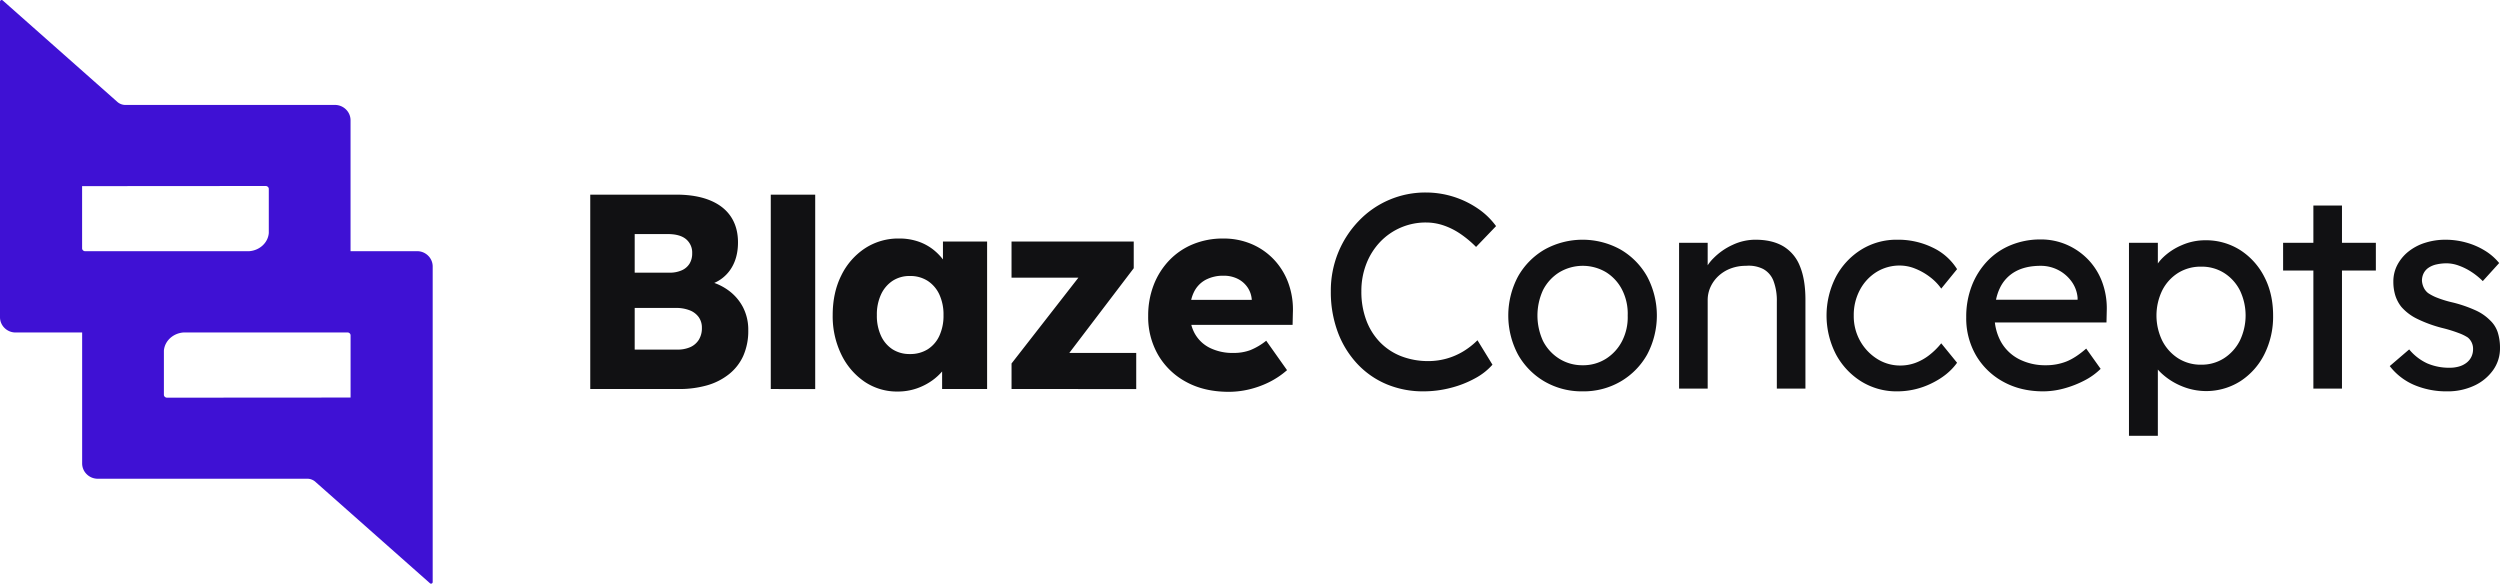
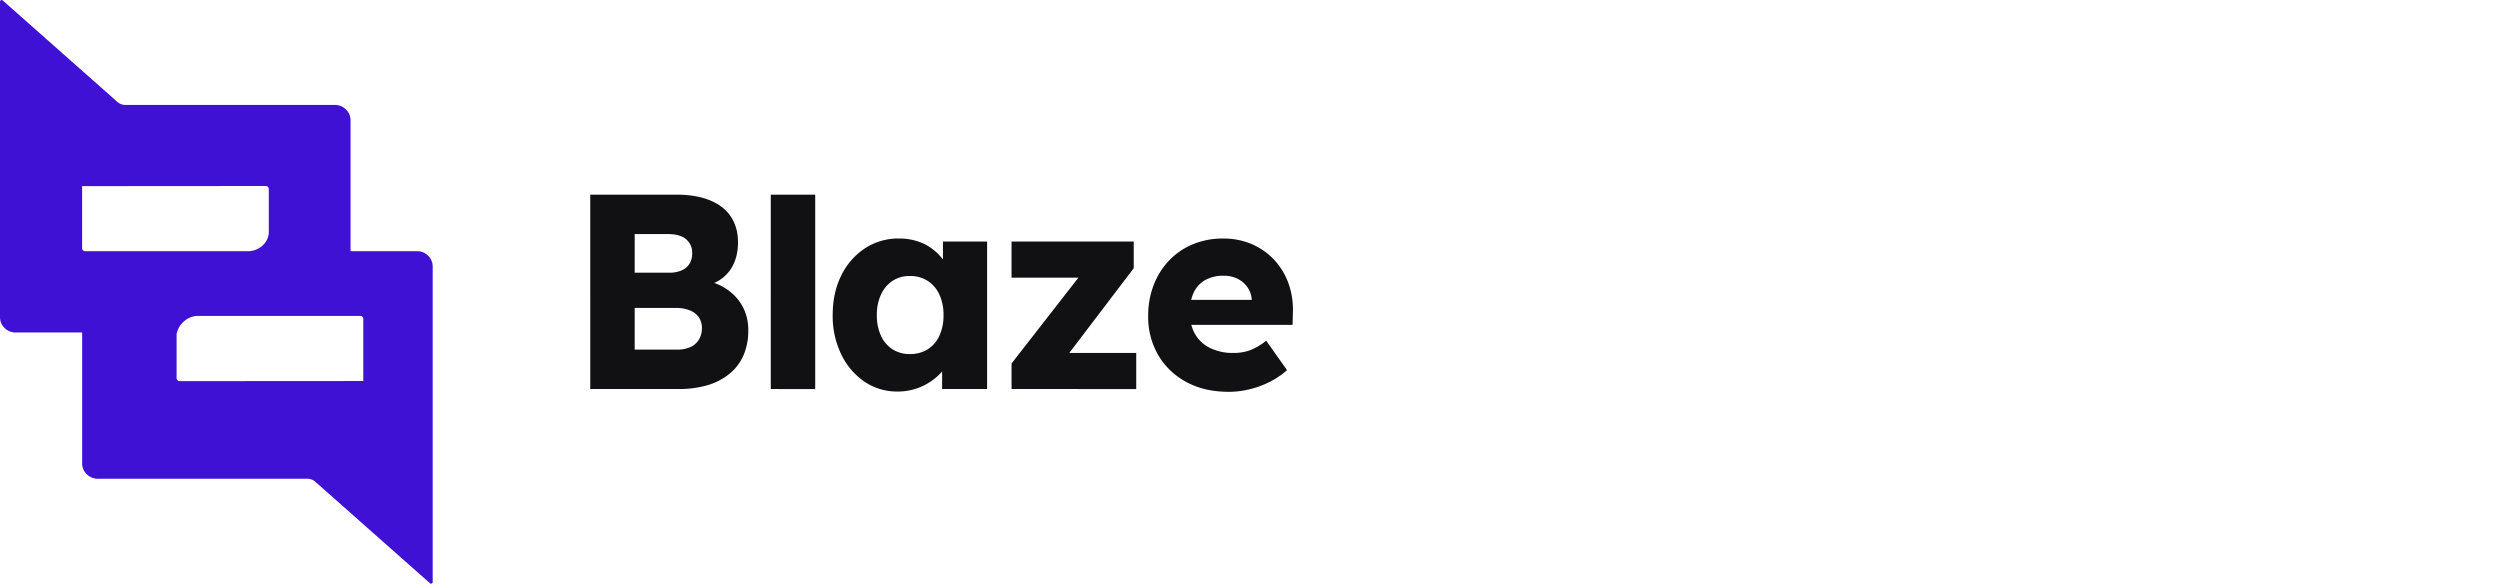
<svg xmlns="http://www.w3.org/2000/svg" width="1670.478" height="390" viewBox="0 0 1670.478 390">
  <g id="Blaze_Concepts_-_Web_Design_and_Digital_Design" data-name="Blaze Concepts - Web Design and Digital Design" transform="translate(2602.749 848.863)">
    <path id="Blaze" d="M23982.229-8352.836a47.781,47.781,0,0,1-18.744-18,50.66,50.66,0,0,1-6.678-26.072,56.442,56.442,0,0,1,3.709-20.782,49.565,49.565,0,0,1,10.395-16.423,46.2,46.2,0,0,1,15.863-10.763,52.148,52.148,0,0,1,20.135-3.8,47.639,47.639,0,0,1,19.021,3.711,44.454,44.454,0,0,1,14.938,10.391,45.568,45.568,0,0,1,9.648,15.772,51.817,51.817,0,0,1,2.969,19.856l-.184,7.979h-67.666a24.986,24.986,0,0,0,2.438,6.031,23.381,23.381,0,0,0,10.021,9.372,34.3,34.3,0,0,0,15.682,3.339,31.62,31.62,0,0,0,11.225-1.855,42.392,42.392,0,0,0,10.67-6.308l13.918,19.669a55.624,55.624,0,0,1-12.246,8.164,63.007,63.007,0,0,1-13.27,4.732,59.078,59.078,0,0,1-13.453,1.577Q23994.286-8346.25,23982.229-8352.836Zm43.793-54.835v-.187a16.56,16.56,0,0,0-2.877-8.257,17.24,17.24,0,0,0-6.586-5.66,20.483,20.483,0,0,0-9.279-2.04,24.783,24.783,0,0,0-12.342,2.875,18.369,18.369,0,0,0-7.7,8.352,24.524,24.524,0,0,0-1.7,4.918Zm-258.771,54.647a46.141,46.141,0,0,1-15.5-18.185,58.31,58.31,0,0,1-5.75-26.257q0-15.032,5.75-26.537a45.478,45.478,0,0,1,15.771-18.093,40.632,40.632,0,0,1,22.828-6.586,38.924,38.924,0,0,1,12.9,2.039,33.923,33.923,0,0,1,10.3,5.66,37.606,37.606,0,0,1,6.123,6.28v-11.94h29.506v98.536h-30.061v-11.745a37.194,37.194,0,0,1-6.311,5.807,40.39,40.39,0,0,1-10.764,5.568,38.593,38.593,0,0,1-12.619,2.04A38.657,38.657,0,0,1,23767.25-8353.023Zm18.742-67.359a21.855,21.855,0,0,0-7.7,9.092,31.9,31.9,0,0,0-2.781,13.826,31.893,31.893,0,0,0,2.781,13.823,21.222,21.222,0,0,0,7.7,9,21.008,21.008,0,0,0,11.6,3.154,21.826,21.826,0,0,0,11.875-3.154,20.974,20.974,0,0,0,7.793-9,31.808,31.808,0,0,0,2.785-13.823,31.815,31.815,0,0,0-2.785-13.826,21.587,21.587,0,0,0-7.793-9.092,21.348,21.348,0,0,0-11.875-3.248A20.554,20.554,0,0,0,23785.992-8420.383Zm79.512,72.277v-17.072l44.672-57.34H23865.5v-24.124h81.652v17.814l-43.053,56.6h44.721v24.124Zm-160.881,0V-8478h29.689v129.9Zm-120.621,0V-8478h57.34q13.362,0,22.639,3.8t14.012,10.951q4.731,7.143,4.73,17.163,0,11.136-5.473,18.742a25.109,25.109,0,0,1-10.379,8.335,36.923,36.923,0,0,1,9.264,4.841,32.549,32.549,0,0,1,9.932,11.411,32.7,32.7,0,0,1,3.523,15.31,41.054,41.054,0,0,1-3.34,17.165,33.012,33.012,0,0,1-9.652,12.34,41.906,41.906,0,0,1-14.75,7.424,67.8,67.8,0,0,1-18.65,2.412Zm29.693-26.35h28.389a20.951,20.951,0,0,0,8.814-1.671,12.913,12.913,0,0,0,5.66-4.918,14.52,14.52,0,0,0,2.041-7.886,12.064,12.064,0,0,0-2.135-7.237,13.381,13.381,0,0,0-6.031-4.547,24.691,24.691,0,0,0-9.279-1.577H23613.7Zm0-51.4h23.2a19.678,19.678,0,0,0,8.256-1.577,11.557,11.557,0,0,0,5.2-4.453,13.069,13.069,0,0,0,1.764-6.96,11.6,11.6,0,0,0-4.082-9.371q-4.084-3.432-12.25-3.433H23613.7Z" transform="translate(-25792.352 7759.191)" fill="#111113" />
-     <path id="Concepts" d="M90.779,309.266a62.77,62.77,0,0,1-24.866-4.825,57.054,57.054,0,0,1-19.67-13.825,63.167,63.167,0,0,1-12.9-21.247A76.767,76.767,0,0,1,28.8,242.462a67.452,67.452,0,0,1,4.918-25.887,66.777,66.777,0,0,1,13.639-21.062A61.427,61.427,0,0,1,92.449,176.4a61.672,61.672,0,0,1,34.794,10.856,48.679,48.679,0,0,1,11.969,11.6l-13.361,13.917a70.274,70.274,0,0,0-10.856-9,46.438,46.438,0,0,0-11.134-5.474,36.427,36.427,0,0,0-11.412-1.856,41.972,41.972,0,0,0-30.711,12.99A44.587,44.587,0,0,0,52.553,224a49.757,49.757,0,0,0-3.34,18.464,54.165,54.165,0,0,0,3.247,19.206,42.284,42.284,0,0,0,9.186,14.753,39.785,39.785,0,0,0,14.2,9.371,49.545,49.545,0,0,0,18.278,3.247,44.939,44.939,0,0,0,23.2-6.495,50.106,50.106,0,0,0,9.464-7.423l10.021,16.33a41.629,41.629,0,0,1-11.6,9.093,68.578,68.578,0,0,1-16.33,6.4A72.226,72.226,0,0,1,90.779,309.266Zm106.33,0a49.467,49.467,0,0,1-25.515-6.588,48.06,48.06,0,0,1-17.722-18,55.578,55.578,0,0,1,0-52.144,48.059,48.059,0,0,1,17.722-18,52.348,52.348,0,0,1,50.845,0,48.06,48.06,0,0,1,17.722,18,55.578,55.578,0,0,1,0,52.144,48.06,48.06,0,0,1-17.722,18A49.109,49.109,0,0,1,197.109,309.266Zm0-17.443a28.452,28.452,0,0,0,15.588-4.361,30.28,30.28,0,0,0,10.763-11.876,34.814,34.814,0,0,0,3.711-16.979,35.235,35.235,0,0,0-3.711-17.165A29.6,29.6,0,0,0,212.7,229.658a30.484,30.484,0,0,0-31.268.093,30.044,30.044,0,0,0-10.856,11.876,40.7,40.7,0,0,0,0,33.959,30.044,30.044,0,0,0,10.856,11.876A28.916,28.916,0,0,0,197.109,291.822ZM261.5,307.41V209.988h19.113v20.041l-3.34,2.227a28,28,0,0,1,7.237-11.969,43.155,43.155,0,0,1,12.8-8.907,35.889,35.889,0,0,1,15.216-3.433q11.134,0,18.557,4.361a26.714,26.714,0,0,1,11.134,13.268q3.711,8.907,3.711,22.454V307.41H326.82V249.328a36.962,36.962,0,0,0-2.227-13.825,15.172,15.172,0,0,0-6.866-7.979,21.469,21.469,0,0,0-11.505-2.134,28.516,28.516,0,0,0-10.206,1.763,24.818,24.818,0,0,0-8.072,4.918,23.184,23.184,0,0,0-5.381,7.33,21.018,21.018,0,0,0-1.948,9v59.01H261.5Zm145.855,1.856a44.679,44.679,0,0,1-24.216-6.68A47.851,47.851,0,0,1,366.253,284.4a56.62,56.62,0,0,1,0-51.587,47.851,47.851,0,0,1,16.887-18.186,44.679,44.679,0,0,1,24.216-6.68,52.537,52.537,0,0,1,23.66,5.289,38.5,38.5,0,0,1,16.237,14.381l-10.577,12.99a34.8,34.8,0,0,0-7.608-7.794,40.966,40.966,0,0,0-9.835-5.567,27.352,27.352,0,0,0-10.021-2.041,29.25,29.25,0,0,0-15.866,4.361A31.253,31.253,0,0,0,382.3,241.534a35.528,35.528,0,0,0-4.082,17.072,33.772,33.772,0,0,0,4.268,16.979,33.4,33.4,0,0,0,11.32,11.969,28.6,28.6,0,0,0,15.588,4.454,29.063,29.063,0,0,0,9.742-1.67,34.4,34.4,0,0,0,9.186-5.01,47.163,47.163,0,0,0,8.35-8.165l10.577,12.99q-5.938,8.35-16.979,13.732A51.705,51.705,0,0,1,407.356,309.266Zm97.422,0q-15.031,0-26.629-6.4a47.214,47.214,0,0,1-18.185-17.536,49.332,49.332,0,0,1-6.588-25.608,56.984,56.984,0,0,1,3.711-20.969,50.327,50.327,0,0,1,10.3-16.423,45.3,45.3,0,0,1,15.773-10.763,51.623,51.623,0,0,1,19.948-3.8,43.016,43.016,0,0,1,17.629,3.619,44.2,44.2,0,0,1,14.2,9.928,43.528,43.528,0,0,1,9.278,14.938,50.418,50.418,0,0,1,3.062,18.835l-.185,8.165H467.479l-4.268-15.216h67.361l-2.784,3.155V246.73a21.5,21.5,0,0,0-4.082-10.948,25.313,25.313,0,0,0-20.6-10.392q-10.021,0-16.887,3.8a24.529,24.529,0,0,0-10.392,11.134q-3.526,7.33-3.526,18.093a35.291,35.291,0,0,0,4.268,17.722,29.08,29.08,0,0,0,12.062,11.6,38.235,38.235,0,0,0,18,4.082,36.869,36.869,0,0,0,13.454-2.412q6.217-2.412,13.454-8.722l9.649,13.546a43.959,43.959,0,0,1-10.856,7.794,67.7,67.7,0,0,1-13.546,5.289A53.1,53.1,0,0,1,504.778,309.266Zm57.34,29.691V209.988h19.3v22.268l-2.969-1.67q1.113-5.567,6.309-10.67a41.261,41.261,0,0,1,12.711-8.351,38.69,38.69,0,0,1,15.495-3.247,42.609,42.609,0,0,1,23.381,6.495,45.929,45.929,0,0,1,16.144,17.814q5.938,11.32,5.938,25.979a55.97,55.97,0,0,1-5.845,25.887,45.777,45.777,0,0,1-16.052,18A42.624,42.624,0,0,1,597,305.647a44.619,44.619,0,0,1-13.546-8.814q-5.567-5.381-6.866-11.134l4.825-2.6v55.855Zm48.247-47.505a27.651,27.651,0,0,0,15.216-4.268,30.244,30.244,0,0,0,10.577-11.691,38.751,38.751,0,0,0,.093-33.68,29.711,29.711,0,0,0-10.484-11.6,27.983,27.983,0,0,0-15.4-4.268,28.449,28.449,0,0,0-15.4,4.175,29.544,29.544,0,0,0-10.577,11.6,38.536,38.536,0,0,0,0,33.773,30.242,30.242,0,0,0,10.577,11.691A27.983,27.983,0,0,0,610.365,291.451Zm74.969,15.959V185.122h19.113V307.41Zm-20.227-78.866V209.988h61.979v18.557Zm109.67,80.721A54.929,54.929,0,0,1,752.695,305a41.044,41.044,0,0,1-16.33-12.619l12.99-11.134a34.126,34.126,0,0,0,12.155,9.371,36.983,36.983,0,0,0,14.938,2.876,22.212,22.212,0,0,0,6.216-.835,14.666,14.666,0,0,0,5.01-2.505,11.161,11.161,0,0,0,3.247-3.99,11.637,11.637,0,0,0,1.113-5.1,9.7,9.7,0,0,0-3.526-7.794,29.98,29.98,0,0,0-5.845-2.876,94.782,94.782,0,0,0-10.3-3.247,86.656,86.656,0,0,1-17.629-6.309,33.392,33.392,0,0,1-10.577-7.979,23.711,23.711,0,0,1-4.083-7.7,30.81,30.81,0,0,1-1.3-9.186,23.7,23.7,0,0,1,2.691-11.227,28.306,28.306,0,0,1,7.423-8.907,34.1,34.1,0,0,1,11.134-5.845,44.642,44.642,0,0,1,13.639-2.041A51.4,51.4,0,0,1,787.3,209.8a48.2,48.2,0,0,1,12.526,5.381,37.324,37.324,0,0,1,9.649,8.35L798.53,235.6a46.432,46.432,0,0,0-7.7-6.216,39.644,39.644,0,0,0-8.443-4.175,23.926,23.926,0,0,0-7.794-1.485,30.847,30.847,0,0,0-7.052.742,15.33,15.33,0,0,0-5.289,2.227A9.831,9.831,0,0,0,759,230.4a11.049,11.049,0,0,0-1.113,5.01,12.7,12.7,0,0,0,1.206,4.546,10.231,10.231,0,0,0,2.876,3.619,30.334,30.334,0,0,0,6.124,3.155,70.98,70.98,0,0,0,10.392,3.155,87,87,0,0,1,15.309,5.289,32.051,32.051,0,0,1,9.557,6.588,19.217,19.217,0,0,1,5.2,8.165,34.007,34.007,0,0,1,1.484,10.392,24.971,24.971,0,0,1-4.732,14.938,31.793,31.793,0,0,1-12.711,10.3A41.737,41.737,0,0,1,774.777,309.266Z" transform="translate(-1742.306 -896.633)" fill="#111113" />
-     <path id="Icon" d="M20617.309-3090.276l-76.334-67.565a8.058,8.058,0,0,0-2.641-1.7,8.257,8.257,0,0,0-3.07-.586H20394.8a10.456,10.456,0,0,1-6.994-3.14,10.093,10.093,0,0,1-2.92-6.994v-87.577h-44.779a10.386,10.386,0,0,1-7.064-3.009,10.118,10.118,0,0,1-3.045-6.961v-211.1a1.088,1.088,0,0,1,.639-.991,1.07,1.07,0,0,1,.449-.1,1.091,1.091,0,0,1,.721.274l76.336,67.565a8.035,8.035,0,0,0,2.637,1.7,8.291,8.291,0,0,0,3.072.585h140.459a10.459,10.459,0,0,1,7,3.141,10.087,10.087,0,0,1,2.92,6.993v87.578h44.781a10.384,10.384,0,0,1,7.063,3.009,10.11,10.11,0,0,1,3.043,6.961l0,211.1a1.092,1.092,0,0,1-.643.991,1.078,1.078,0,0,1-.449.1A1.091,1.091,0,0,1,20617.309-3090.276Zm-169.314-166.5a14.538,14.538,0,0,0-2.234,1.14,14.114,14.114,0,0,0-1.969,1.477,13.865,13.865,0,0,0-1.652,1.773,12.934,12.934,0,0,0-1.293,2.023,12.312,12.312,0,0,0-1.336,4.631l0,29.529a1.851,1.851,0,0,0,.568,1.3,2.177,2.177,0,0,0,1.43.622l122.746-.083v-41.638a1.867,1.867,0,0,0-.6-1.274,2.166,2.166,0,0,0-1.443-.594h-40.877q-.349.02-.7.035h-68.146A15.145,15.145,0,0,0,20447.994-3256.777Zm-63.135-98.857V-3314a1.866,1.866,0,0,0,.6,1.273,2.167,2.167,0,0,0,1.443.593h40.881c.232-.013.461-.024.693-.034h68.15a15.094,15.094,0,0,0,4.494-1.062,14.6,14.6,0,0,0,2.238-1.141,14.29,14.29,0,0,0,1.967-1.477,13.589,13.589,0,0,0,1.652-1.772,12.88,12.88,0,0,0,1.295-2.023,12.416,12.416,0,0,0,1.334-4.629l0-29.531a1.846,1.846,0,0,0-.572-1.295,2.167,2.167,0,0,0-1.426-.622Z" transform="translate(-22932.748 2631.14)" fill="#3f11d4" />
+     <path id="Icon" d="M20617.309-3090.276l-76.334-67.565a8.058,8.058,0,0,0-2.641-1.7,8.257,8.257,0,0,0-3.07-.586H20394.8a10.456,10.456,0,0,1-6.994-3.14,10.093,10.093,0,0,1-2.92-6.994v-87.577h-44.779a10.386,10.386,0,0,1-7.064-3.009,10.118,10.118,0,0,1-3.045-6.961v-211.1a1.088,1.088,0,0,1,.639-.991,1.07,1.07,0,0,1,.449-.1,1.091,1.091,0,0,1,.721.274l76.336,67.565a8.035,8.035,0,0,0,2.637,1.7,8.291,8.291,0,0,0,3.072.585h140.459a10.459,10.459,0,0,1,7,3.141,10.087,10.087,0,0,1,2.92,6.993v87.578h44.781a10.384,10.384,0,0,1,7.063,3.009,10.11,10.11,0,0,1,3.043,6.961l0,211.1a1.092,1.092,0,0,1-.643.991,1.078,1.078,0,0,1-.449.1A1.091,1.091,0,0,1,20617.309-3090.276Zm-169.314-166.5l0,29.529a1.851,1.851,0,0,0,.568,1.3,2.177,2.177,0,0,0,1.43.622l122.746-.083v-41.638a1.867,1.867,0,0,0-.6-1.274,2.166,2.166,0,0,0-1.443-.594h-40.877q-.349.02-.7.035h-68.146A15.145,15.145,0,0,0,20447.994-3256.777Zm-63.135-98.857V-3314a1.866,1.866,0,0,0,.6,1.273,2.167,2.167,0,0,0,1.443.593h40.881c.232-.013.461-.024.693-.034h68.15a15.094,15.094,0,0,0,4.494-1.062,14.6,14.6,0,0,0,2.238-1.141,14.29,14.29,0,0,0,1.967-1.477,13.589,13.589,0,0,0,1.652-1.772,12.88,12.88,0,0,0,1.295-2.023,12.416,12.416,0,0,0,1.334-4.629l0-29.531a1.846,1.846,0,0,0-.572-1.295,2.167,2.167,0,0,0-1.426-.622Z" transform="translate(-22932.748 2631.14)" fill="#3f11d4" />
  </g>
</svg>